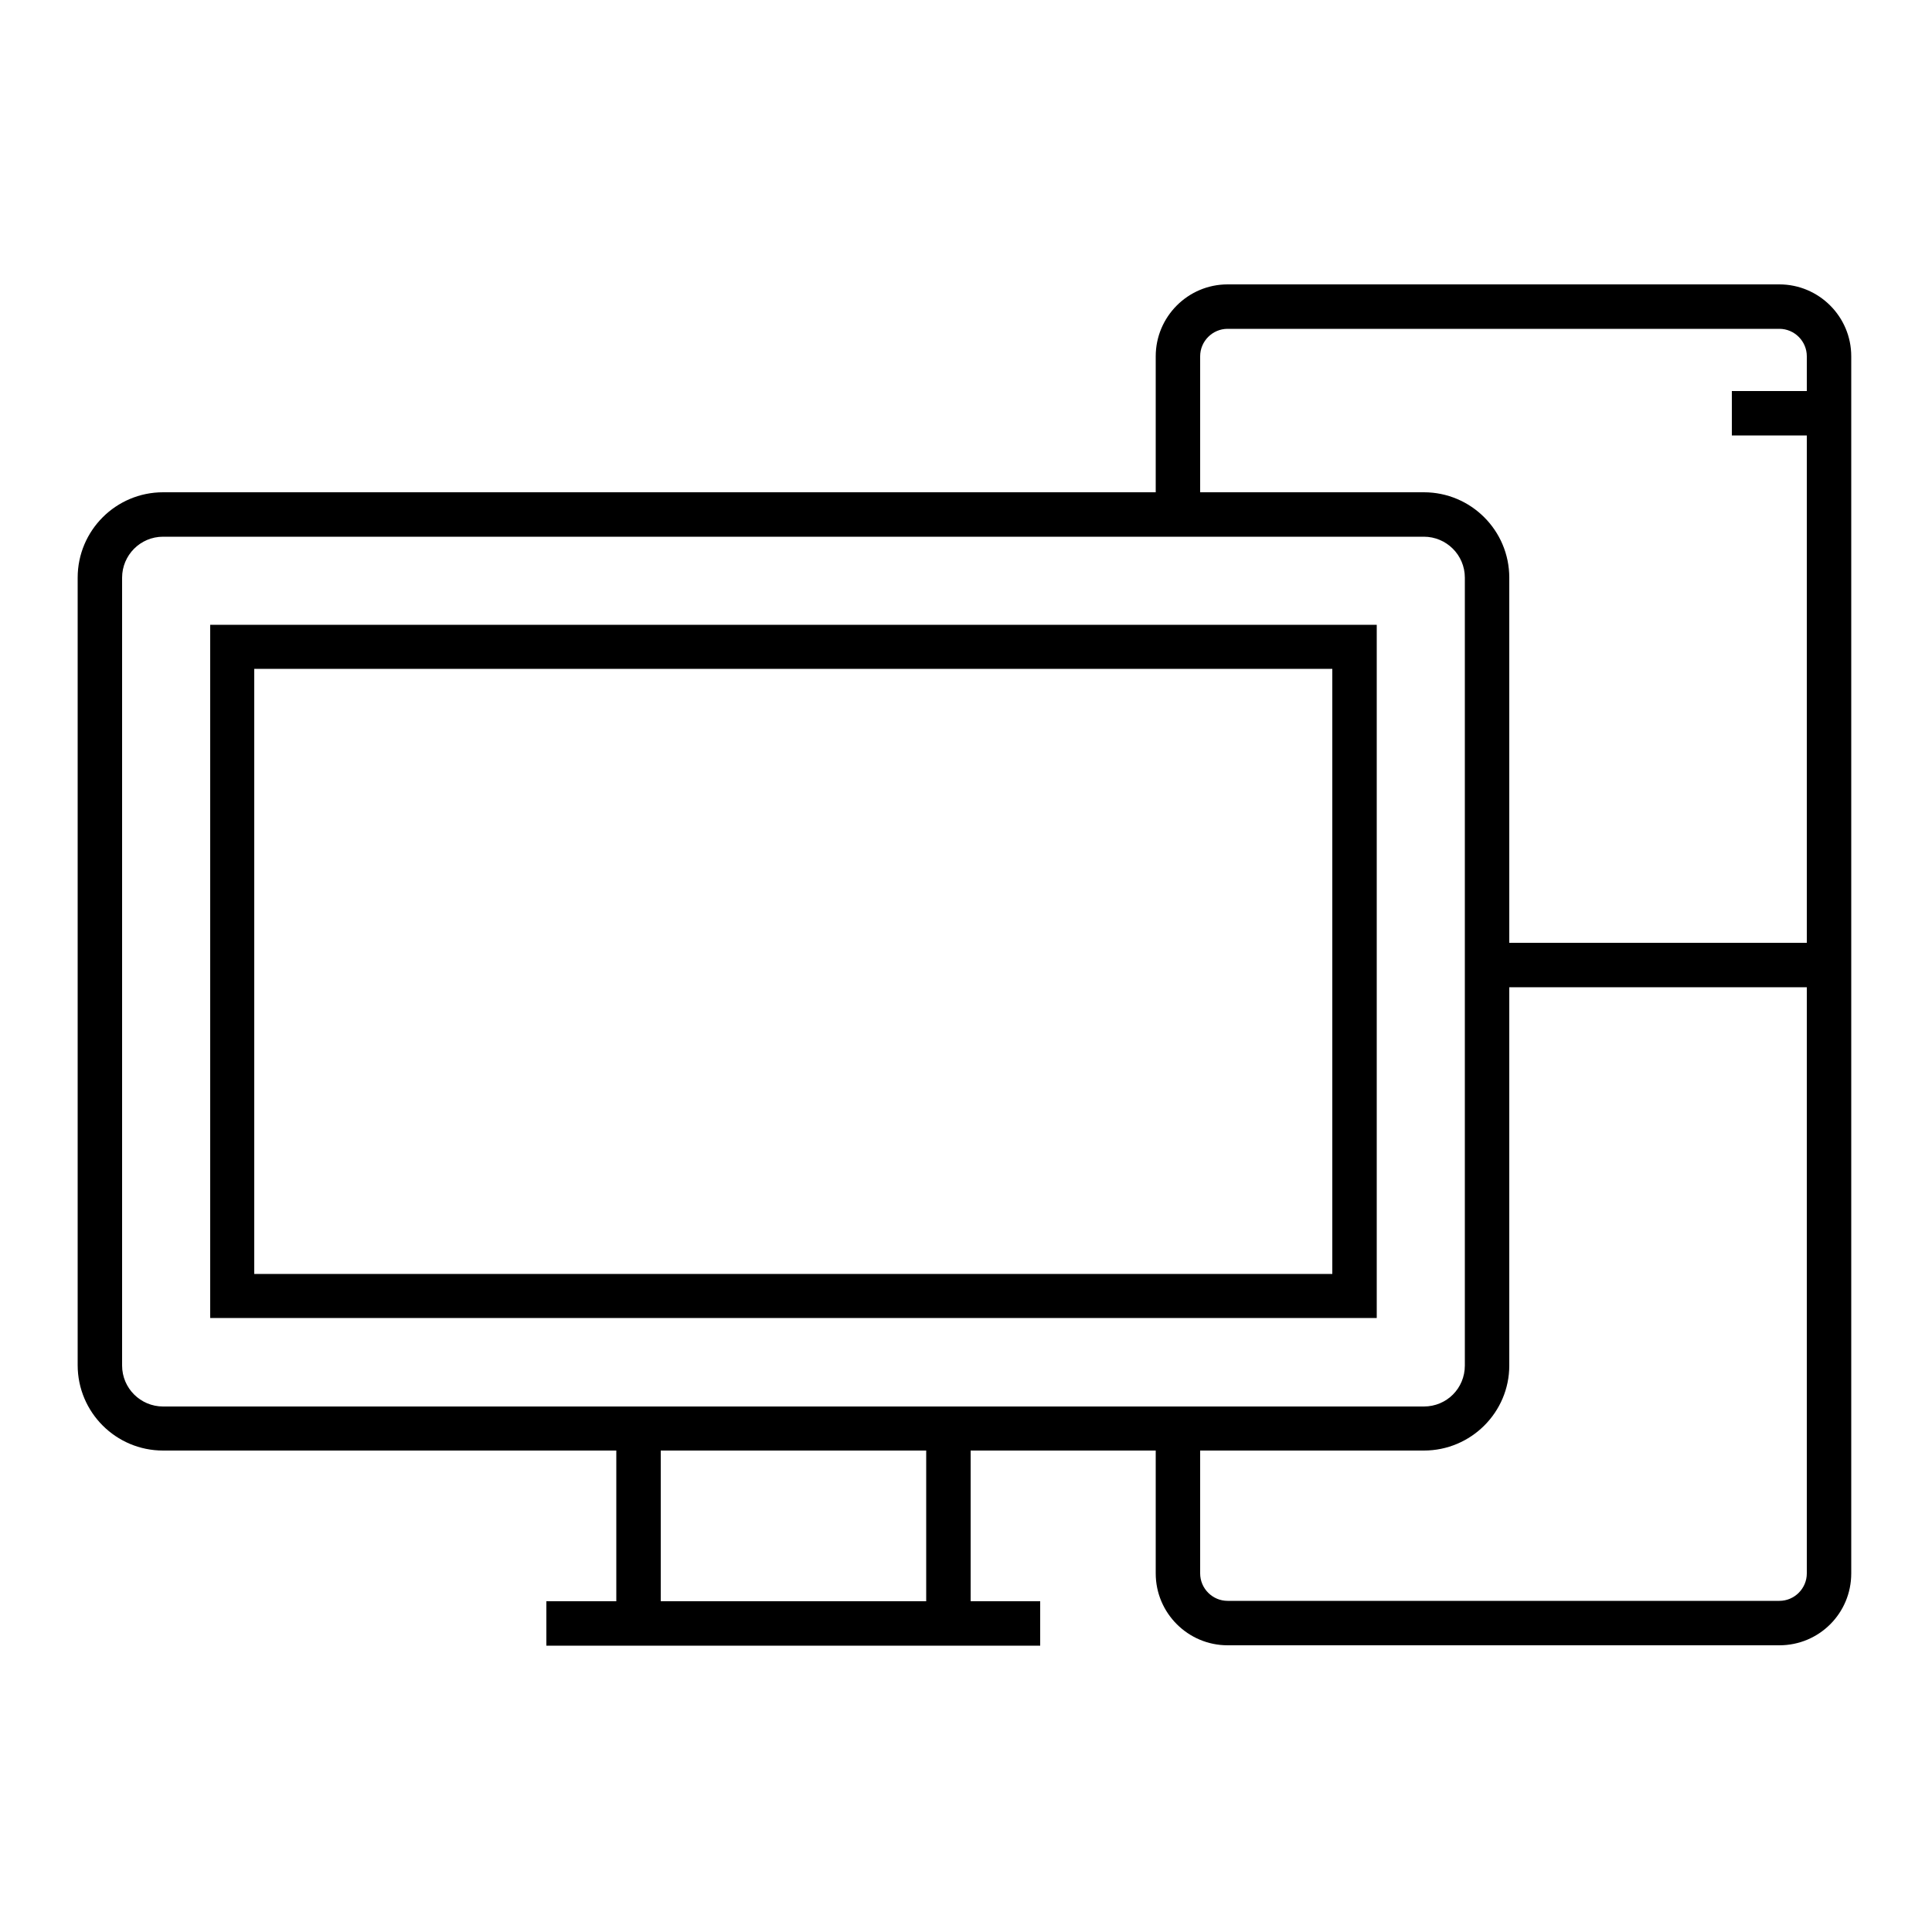
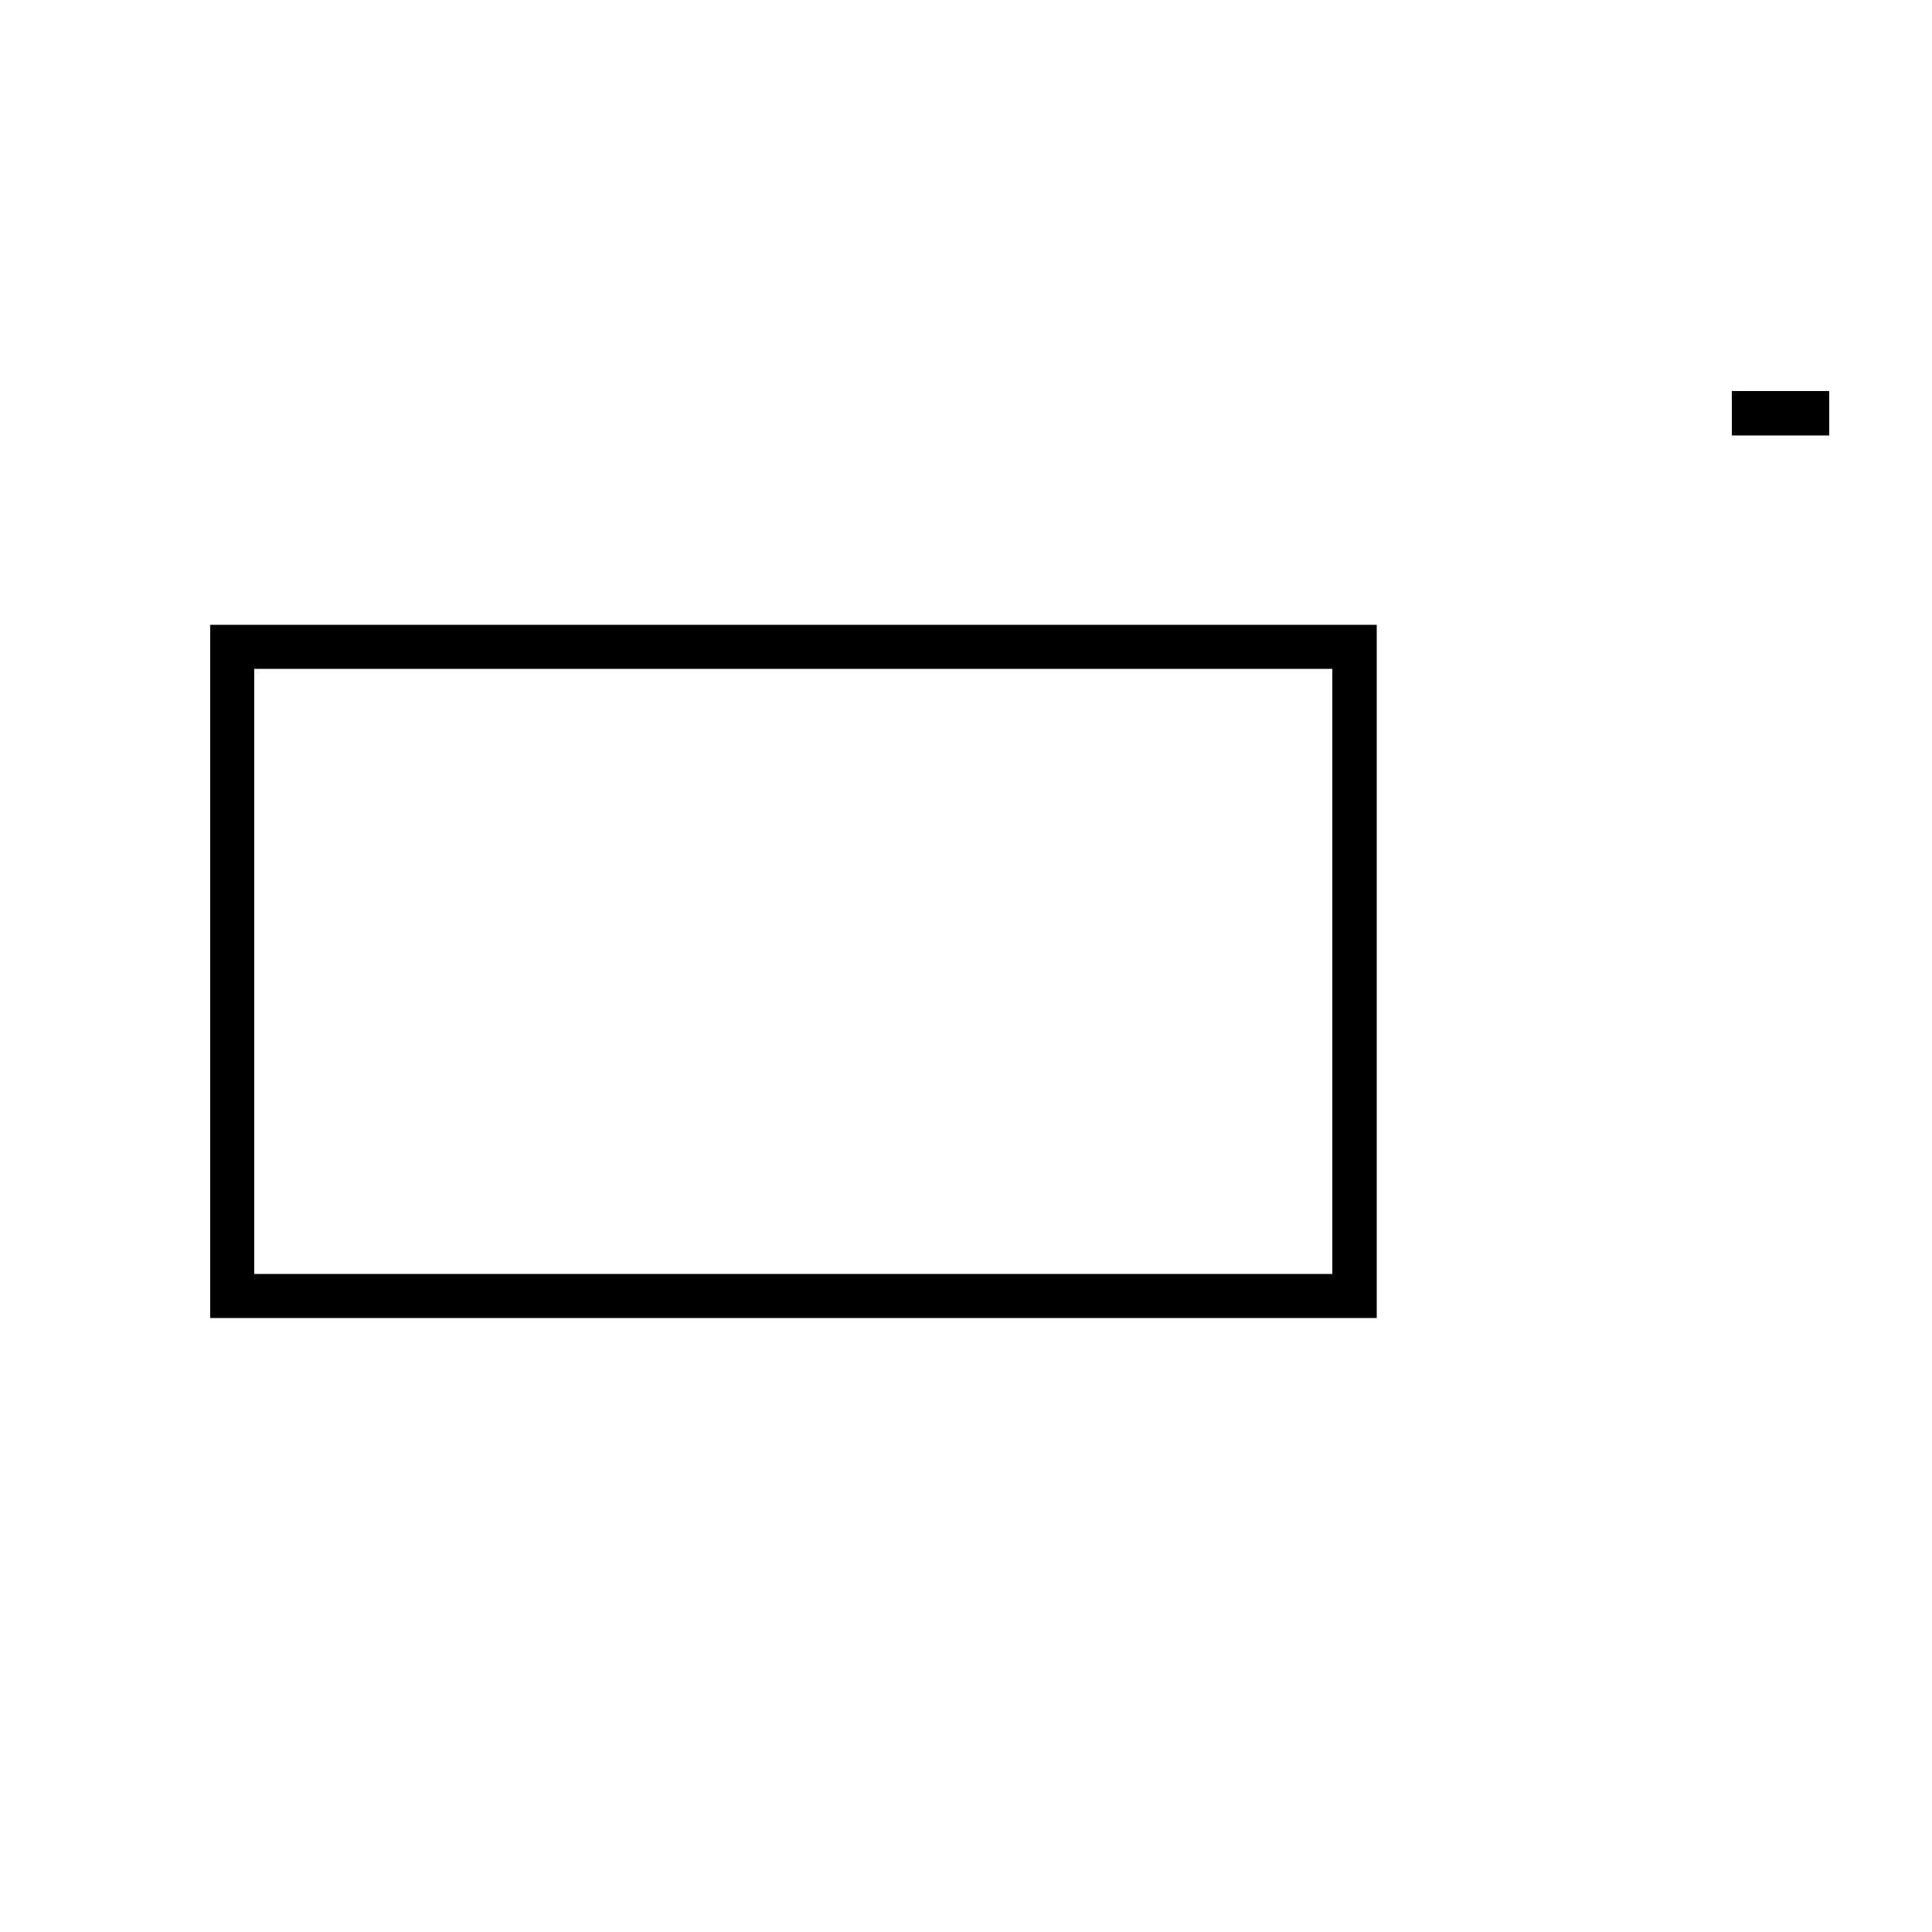
<svg xmlns="http://www.w3.org/2000/svg" version="1.1" id="Layer_1" x="0px" y="0px" viewBox="0 0 500 500" style="enable-background:new 0 0 500 500;" xml:space="preserve">
  <g id="XMLID_1699_">
    <g id="XMLID_1711_">
-       <path id="XMLID_639_" d="M368.5,375.4H42.2c-12.2,0-22.1-9.9-22.1-22.1V149.5c0-12.2,9.9-22.1,22.1-22.1h326.3    c12.2,0,22.1,9.9,22.1,22.1v203.9C390.6,365.5,380.7,375.4,368.5,375.4z M42.2,138.9c-5.9,0-10.6,4.8-10.6,10.6v203.9    c0,5.9,4.8,10.6,10.6,10.6h326.3c5.9,0,10.6-4.7,10.6-10.6V149.5c0-5.9-4.8-10.6-10.6-10.6H42.2z" />
-     </g>
+       </g>
    <g id="XMLID_1708_">
      <path id="XMLID_636_" d="M356.3,341.1H54.4V161.7h301.9V341.1z M65.8,329.7h279V173.1h-279V329.7z" />
    </g>
    <g id="XMLID_1705_">
-       <polygon id="XMLID_635_" points="251.2,425.8 159.5,425.8 159.5,369.7 171,369.7 171,414.4 239.7,414.4 239.7,369.7 251.2,369.7       " />
-     </g>
+       </g>
    <g id="XMLID_1704_">
-       <rect id="XMLID_634_" x="141.4" y="414.4" width="127.8" height="11.5" />
-     </g>
+       </g>
    <g id="XMLID_1703_">
-       <path id="XMLID_633_" d="M460.5,425.8H317.7c-10.2,0-18.6-8.3-18.6-18.6v-37.6h11.5v37.6c0,3.9,3.2,7.1,7.1,7.1h142.8    c3.9,0,7.1-3.2,7.1-7.1v-315c0-3.9-3.2-7.1-7.1-7.1H317.7c-3.9,0-7.1,3.2-7.1,7.1v40.9h-11.5V92.2c0-10.2,8.3-18.6,18.6-18.6    h142.8c10.2,0,18.6,8.3,18.6,18.6v315C479.1,417.5,470.8,425.8,460.5,425.8z" />
-     </g>
+       </g>
    <g id="XMLID_1702_">
      <rect id="XMLID_632_" x="448.2" y="101.2" width="25.2" height="11.5" />
    </g>
    <g id="XMLID_1712_">
-       <rect id="XMLID_631_" x="384.8" y="244" width="88.5" height="11.5" />
-     </g>
+       </g>
  </g>
</svg>